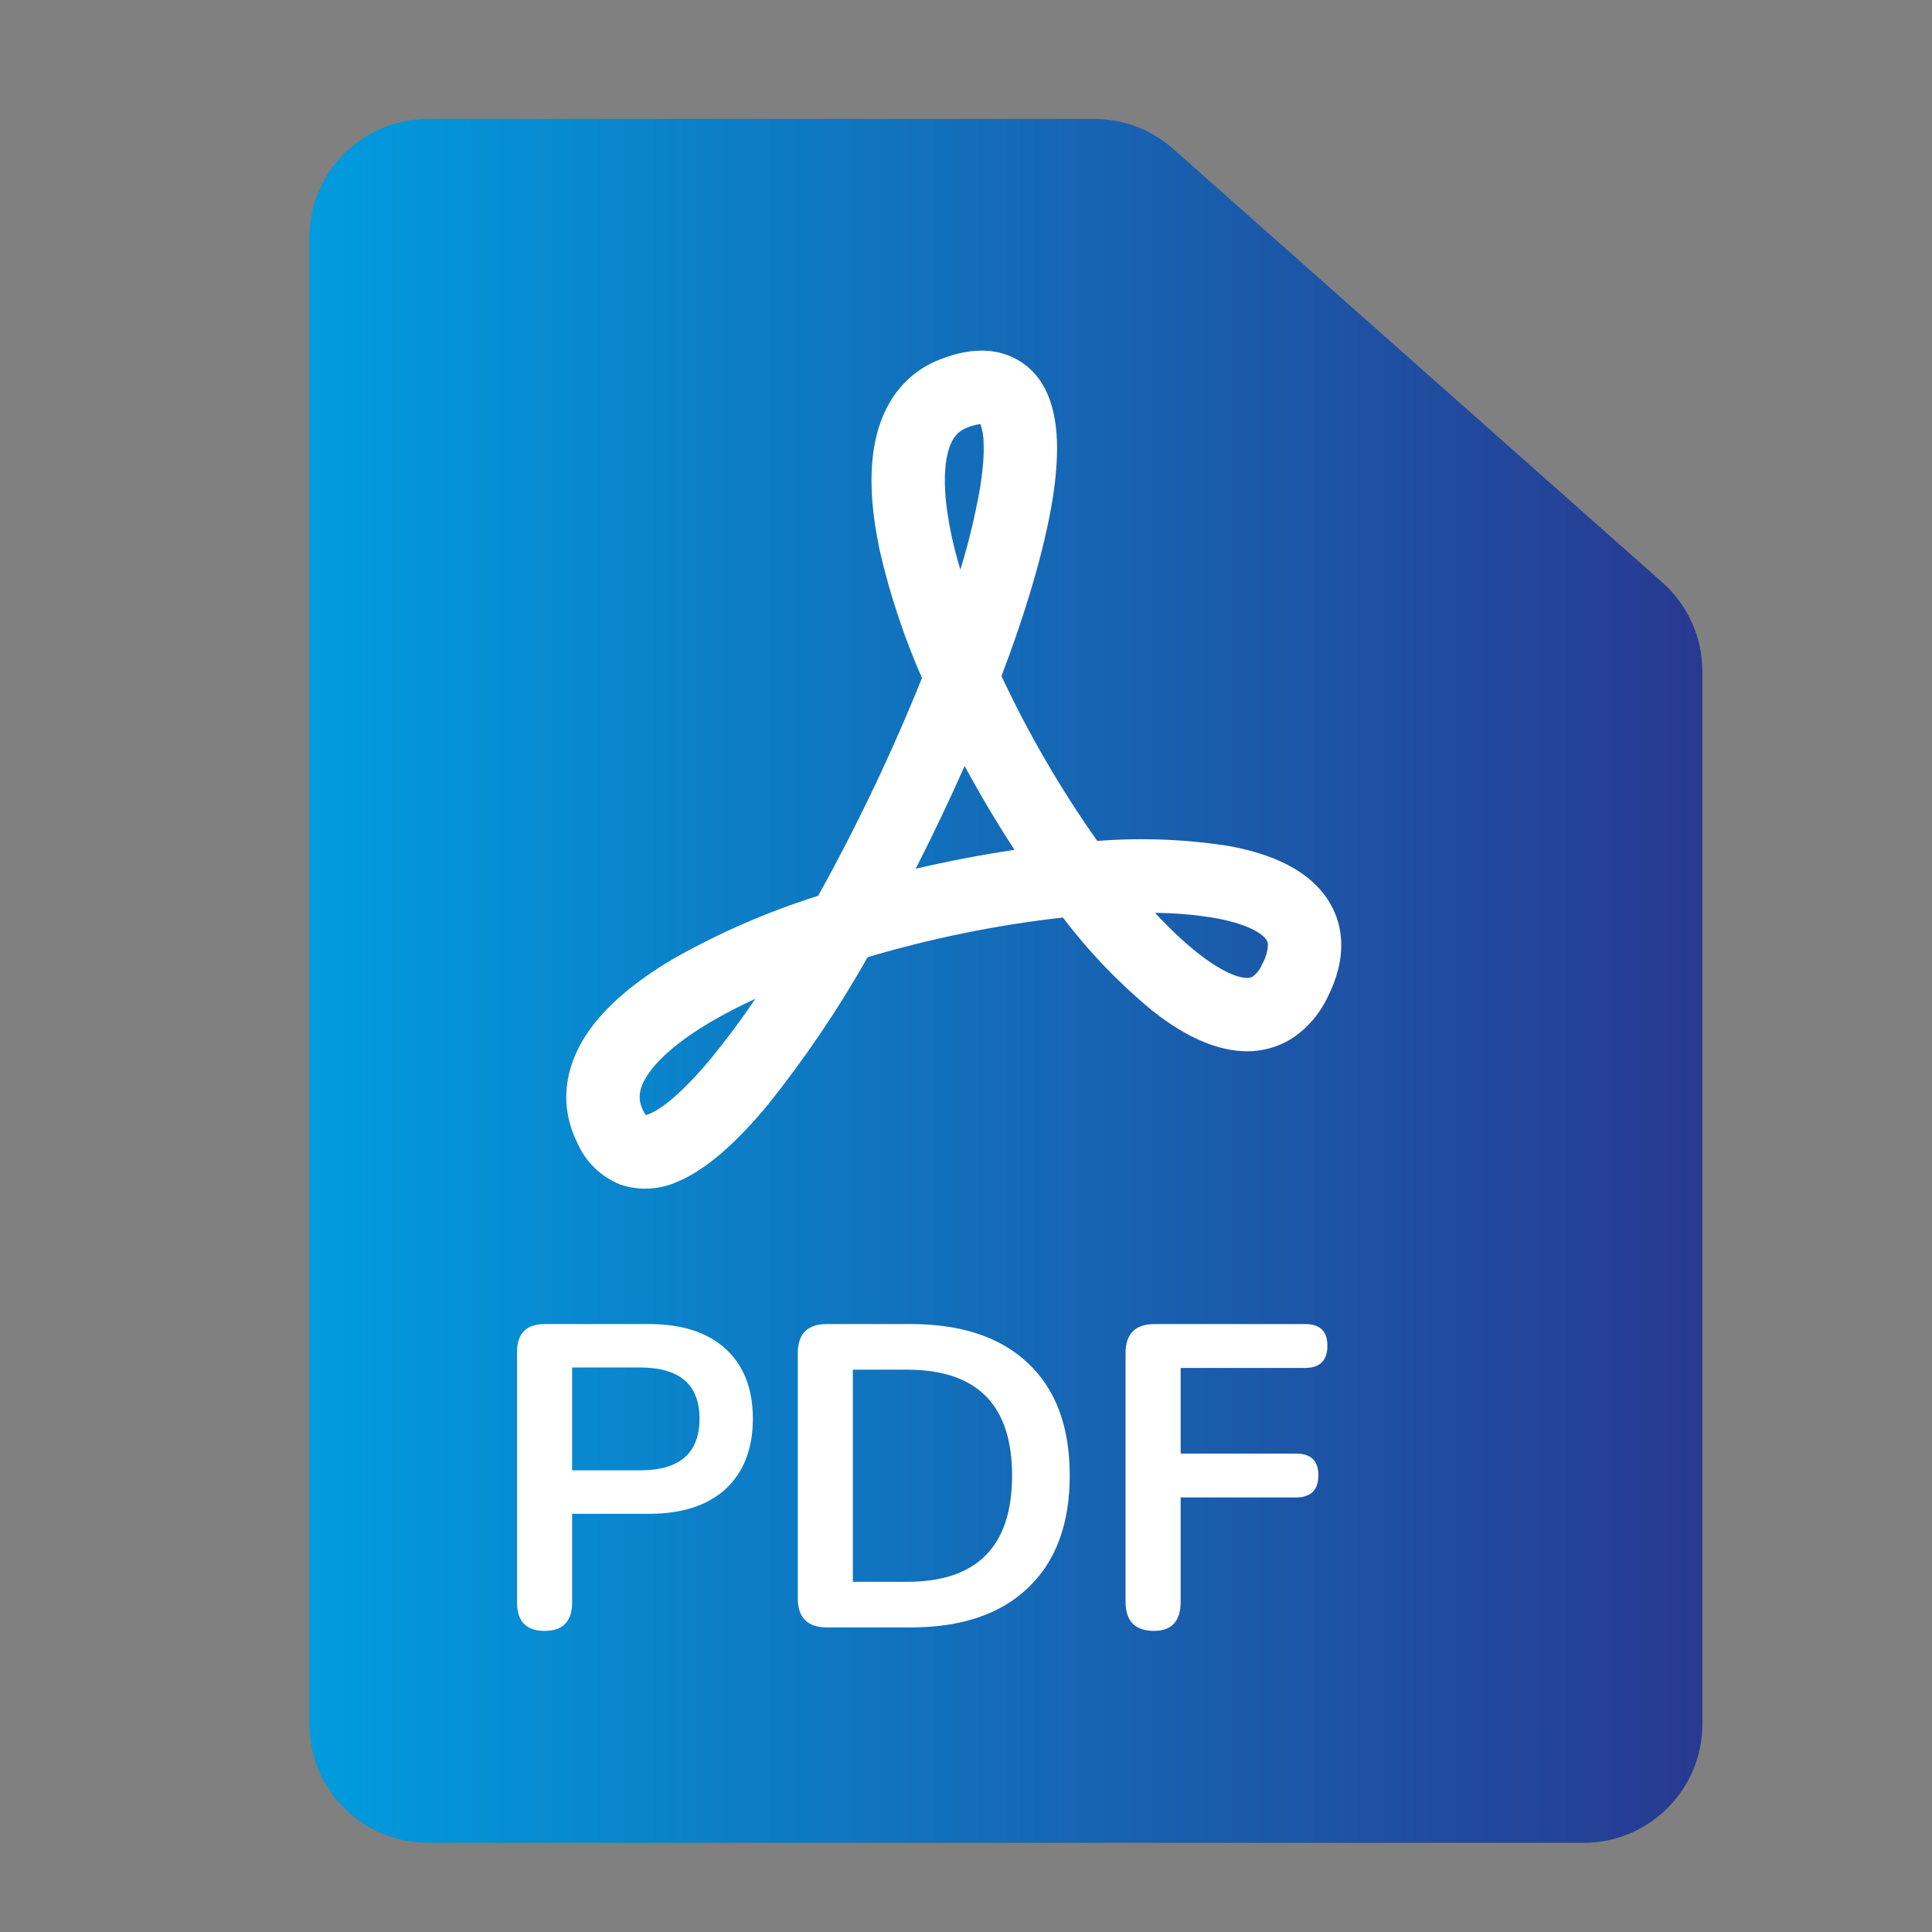
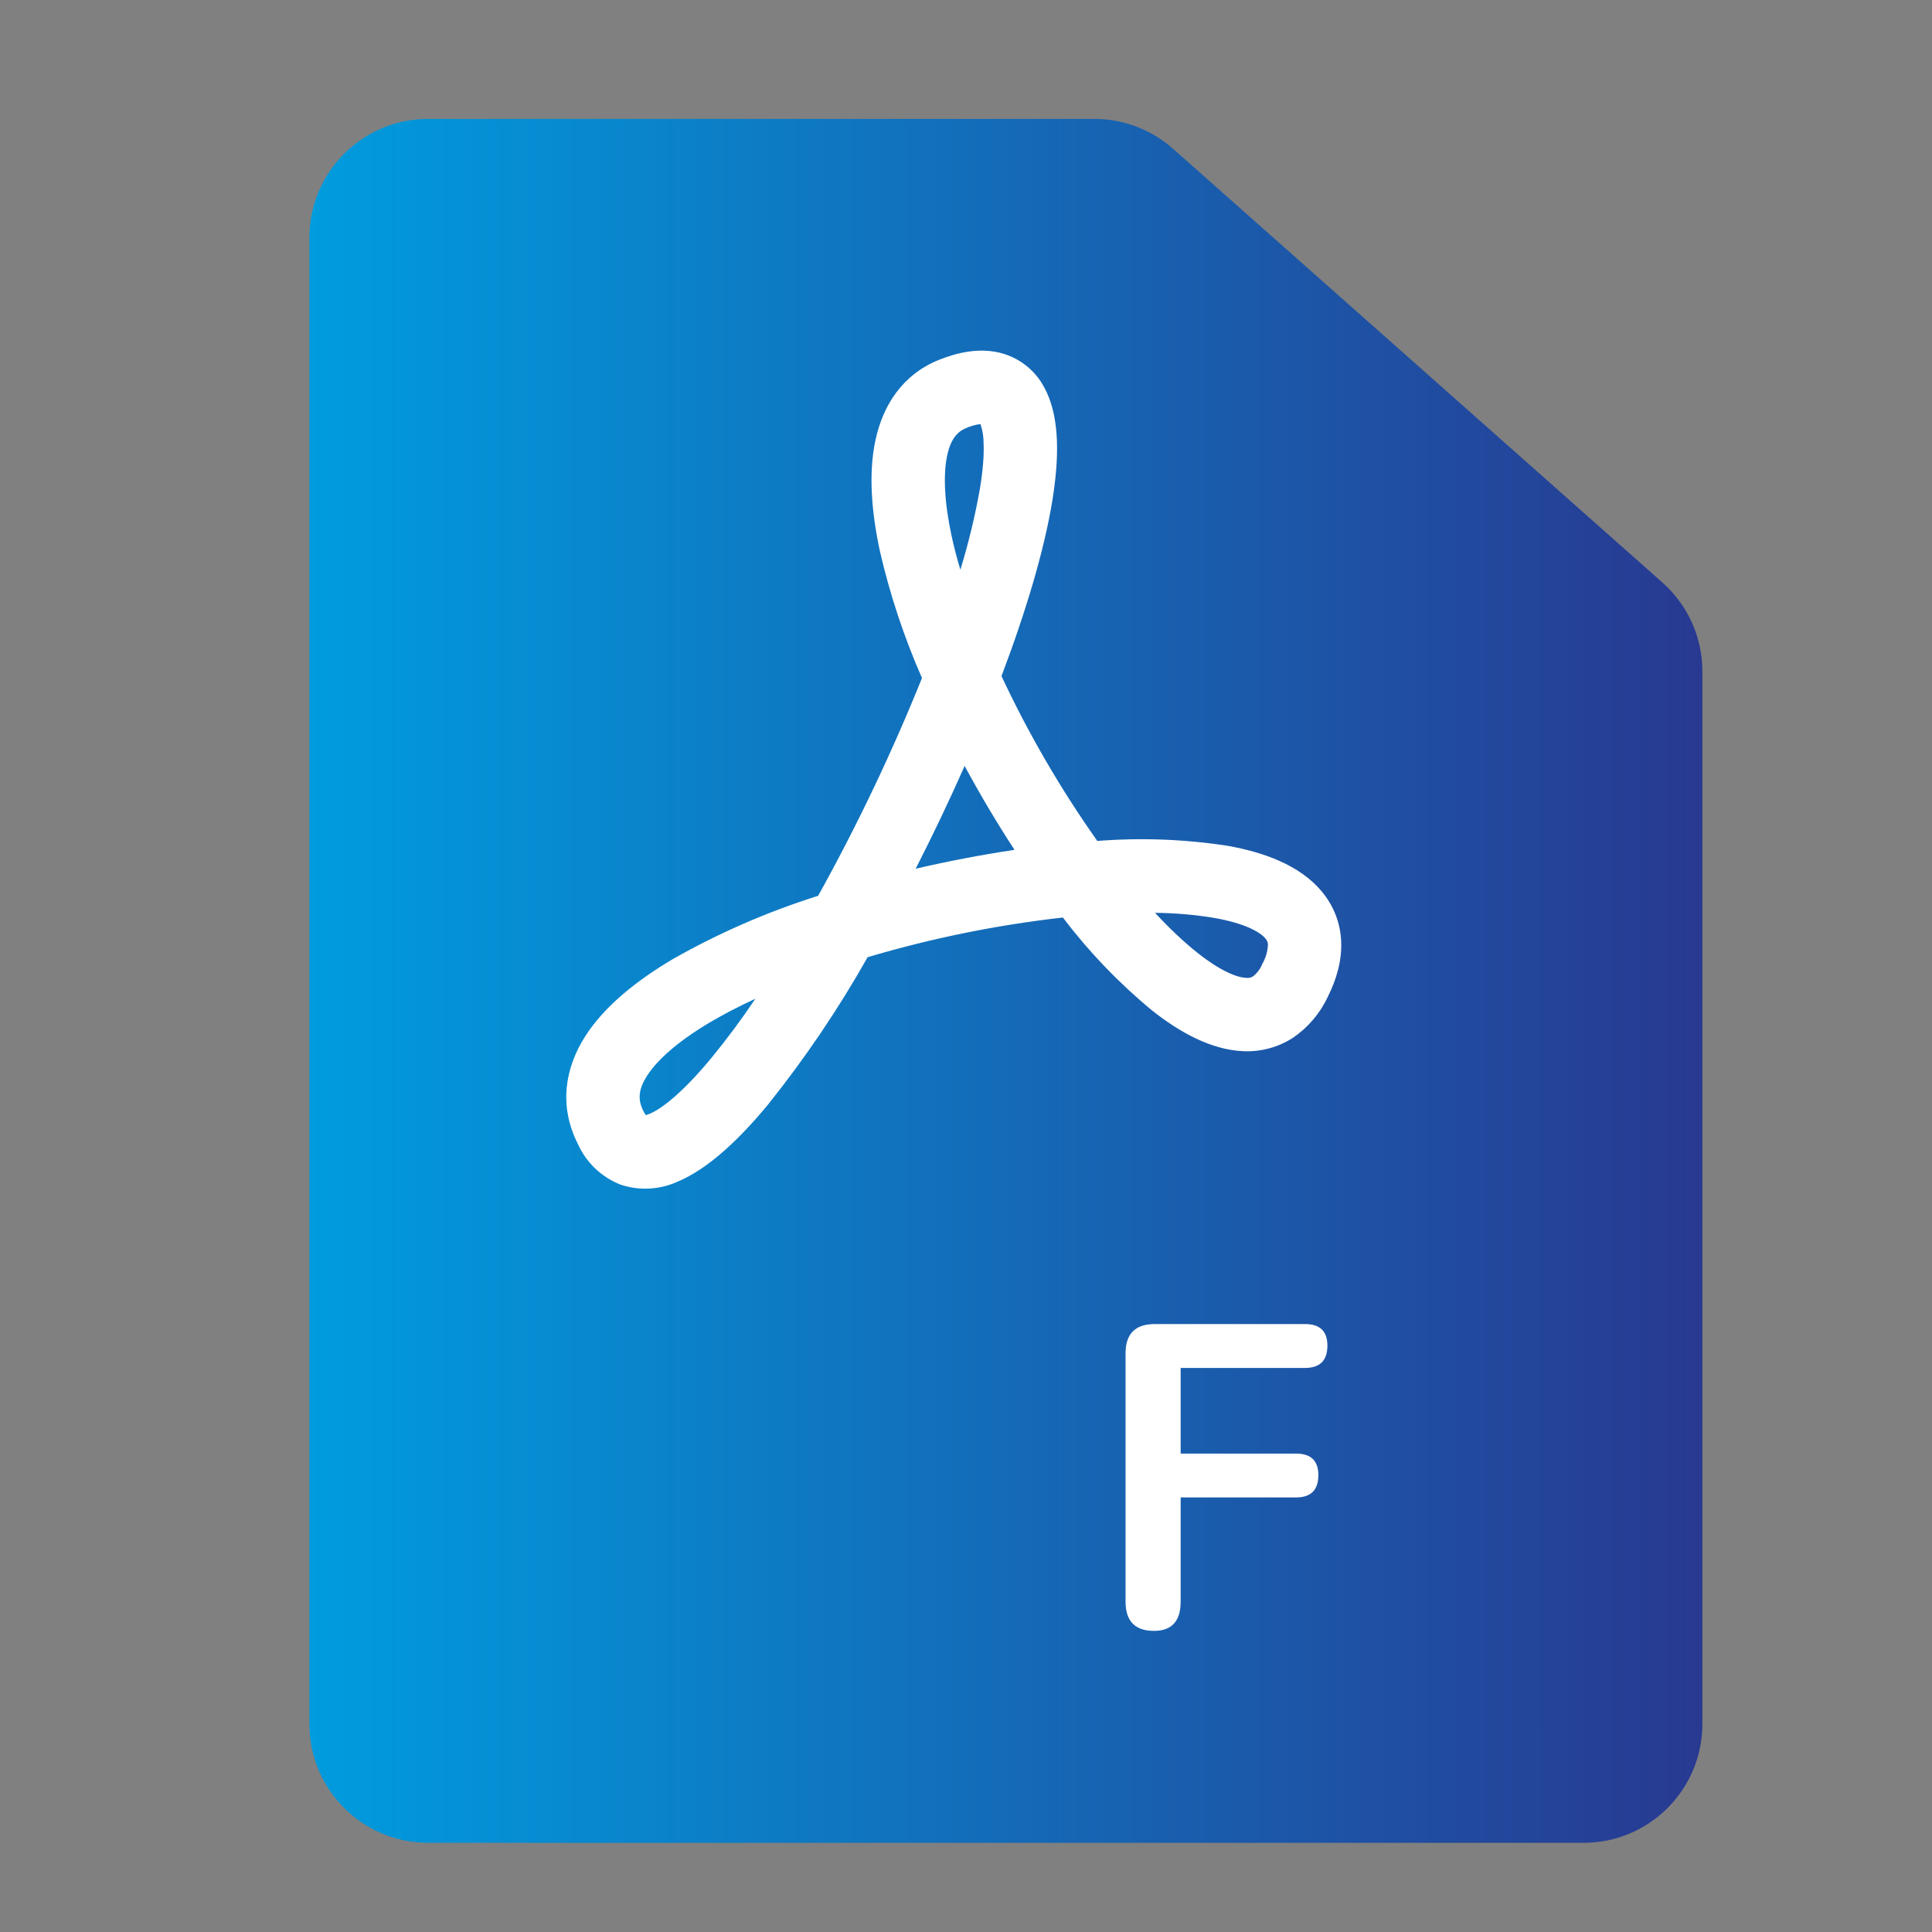
<svg xmlns="http://www.w3.org/2000/svg" width="65" height="65" viewBox="0 0 65 65" fill="none">
  <rect x="0" y="0" width="65" height="65" fill="#808080" stroke="none" />
  <path d="M14.408 62H53.275C55.484 62 57.275 60.209 57.275 58V22.589C57.275 21.445 56.785 20.355 55.928 19.596L39.467 5.006C38.735 4.358 37.791 4 36.813 4H14.408C12.199 4 10.408 5.791 10.408 8V58C10.408 60.209 12.199 62 14.408 62Z" fill="url(#paint0_linear_250_2)" />
  <path d="M38.824 54.869C38.187 54.869 37.868 54.541 37.868 53.884V45.53C37.868 44.874 38.197 44.546 38.853 44.546H43.906C44.408 44.546 44.659 44.787 44.659 45.27C44.659 45.772 44.408 46.023 43.906 46.023H39.722V48.904H43.602C44.104 48.904 44.355 49.145 44.355 49.628C44.355 50.13 44.104 50.38 43.602 50.38H39.722V53.884C39.722 54.541 39.422 54.869 38.824 54.869Z" fill="white" />
-   <path d="M27.824 54.753C27.168 54.753 26.84 54.425 26.84 53.769V45.53C26.84 44.874 27.168 44.546 27.824 44.546H30.633C32.341 44.546 33.659 44.985 34.586 45.863C35.522 46.742 35.99 48.001 35.99 49.642C35.99 51.273 35.522 52.533 34.586 53.421C33.659 54.309 32.341 54.753 30.633 54.753H27.824ZM28.693 53.218H30.517C32.872 53.218 34.05 52.026 34.05 49.642C34.05 47.268 32.872 46.081 30.517 46.081H28.693V53.218Z" fill="white" />
-   <path d="M18.322 54.869C17.704 54.869 17.395 54.55 17.395 53.913V45.487C17.395 44.859 17.709 44.546 18.336 44.546H21.825C22.945 44.546 23.809 44.826 24.417 45.386C25.025 45.945 25.329 46.727 25.329 47.731C25.329 48.735 25.025 49.522 24.417 50.091C23.809 50.651 22.945 50.931 21.825 50.931H19.248V53.913C19.248 54.55 18.939 54.869 18.322 54.869ZM19.248 49.468H21.536C22.868 49.468 23.534 48.889 23.534 47.731C23.534 46.582 22.868 46.008 21.536 46.008H19.248V49.468Z" fill="white" />
  <path d="M20.877 39.856C20.234 39.603 19.716 39.107 19.436 38.475C18.794 37.198 19.008 35.922 19.699 34.849C20.35 33.839 21.43 32.981 22.65 32.26C24.196 31.384 25.831 30.672 27.526 30.138C28.84 27.77 30.007 25.323 31.019 22.812C30.416 21.439 29.942 20.012 29.605 18.551C29.322 17.235 29.213 15.932 29.453 14.814C29.7 13.649 30.355 12.603 31.592 12.106C32.224 11.853 32.908 11.712 33.572 11.853C33.907 11.924 34.221 12.069 34.492 12.277C34.764 12.484 34.986 12.75 35.142 13.054C35.431 13.593 35.536 14.225 35.559 14.824C35.583 15.439 35.52 16.123 35.405 16.844C35.129 18.522 34.517 20.575 33.694 22.746C34.602 24.686 35.681 26.543 36.918 28.293C38.383 28.178 39.855 28.233 41.307 28.457C42.504 28.671 43.722 29.099 44.465 29.987C44.86 30.461 45.1 31.04 45.123 31.691C45.146 32.323 44.968 32.948 44.669 33.543C44.41 34.095 44.008 34.568 43.505 34.912C43.007 35.235 42.42 35.394 41.827 35.366C40.738 35.32 39.675 34.721 38.757 33.994C37.641 33.071 36.635 32.023 35.76 30.869C33.535 31.12 31.337 31.567 29.19 32.204C28.206 33.948 27.083 35.609 25.831 37.172C24.877 38.323 23.831 39.327 22.785 39.761C22.183 40.031 21.502 40.065 20.877 39.856ZM25.413 33.602C24.865 33.855 24.362 34.116 23.903 34.385C22.824 35.024 22.124 35.645 21.775 36.185C21.466 36.662 21.459 37.007 21.643 37.373C21.678 37.443 21.707 37.491 21.729 37.517L21.844 37.478C22.295 37.294 23.012 36.705 23.933 35.596C24.458 34.955 24.952 34.29 25.413 33.602ZM30.809 29.227C31.908 28.971 33.016 28.76 34.132 28.592C33.533 27.675 32.974 26.733 32.454 25.769C31.938 26.936 31.389 28.087 30.809 29.224V29.227ZM38.856 30.707C39.352 31.242 39.829 31.692 40.287 32.056C41.077 32.681 41.626 32.889 41.925 32.898C42.006 32.911 42.088 32.893 42.156 32.849C42.293 32.742 42.4 32.6 42.465 32.438C42.581 32.237 42.648 32.011 42.659 31.78C42.656 31.703 42.625 31.63 42.573 31.573C42.402 31.369 41.916 31.073 40.869 30.885C40.204 30.775 39.531 30.717 38.856 30.711V30.707ZM32.309 19.173C32.584 18.279 32.803 17.369 32.967 16.449C33.068 15.831 33.11 15.321 33.092 14.919C33.094 14.698 33.058 14.477 32.987 14.268C32.822 14.287 32.661 14.332 32.51 14.399C32.224 14.515 31.99 14.748 31.865 15.331C31.733 15.962 31.766 16.873 32.016 18.035C32.095 18.401 32.194 18.78 32.312 19.173H32.309Z" fill="white" />
  <defs>
    <linearGradient id="paint0_linear_250_2" x1="10.408" y1="33" x2="57.275" y2="33" gradientUnits="userSpaceOnUse">
      <stop stop-color="#009CDE" />
      <stop offset="1" stop-color="#283991" />
    </linearGradient>
  </defs>
</svg>